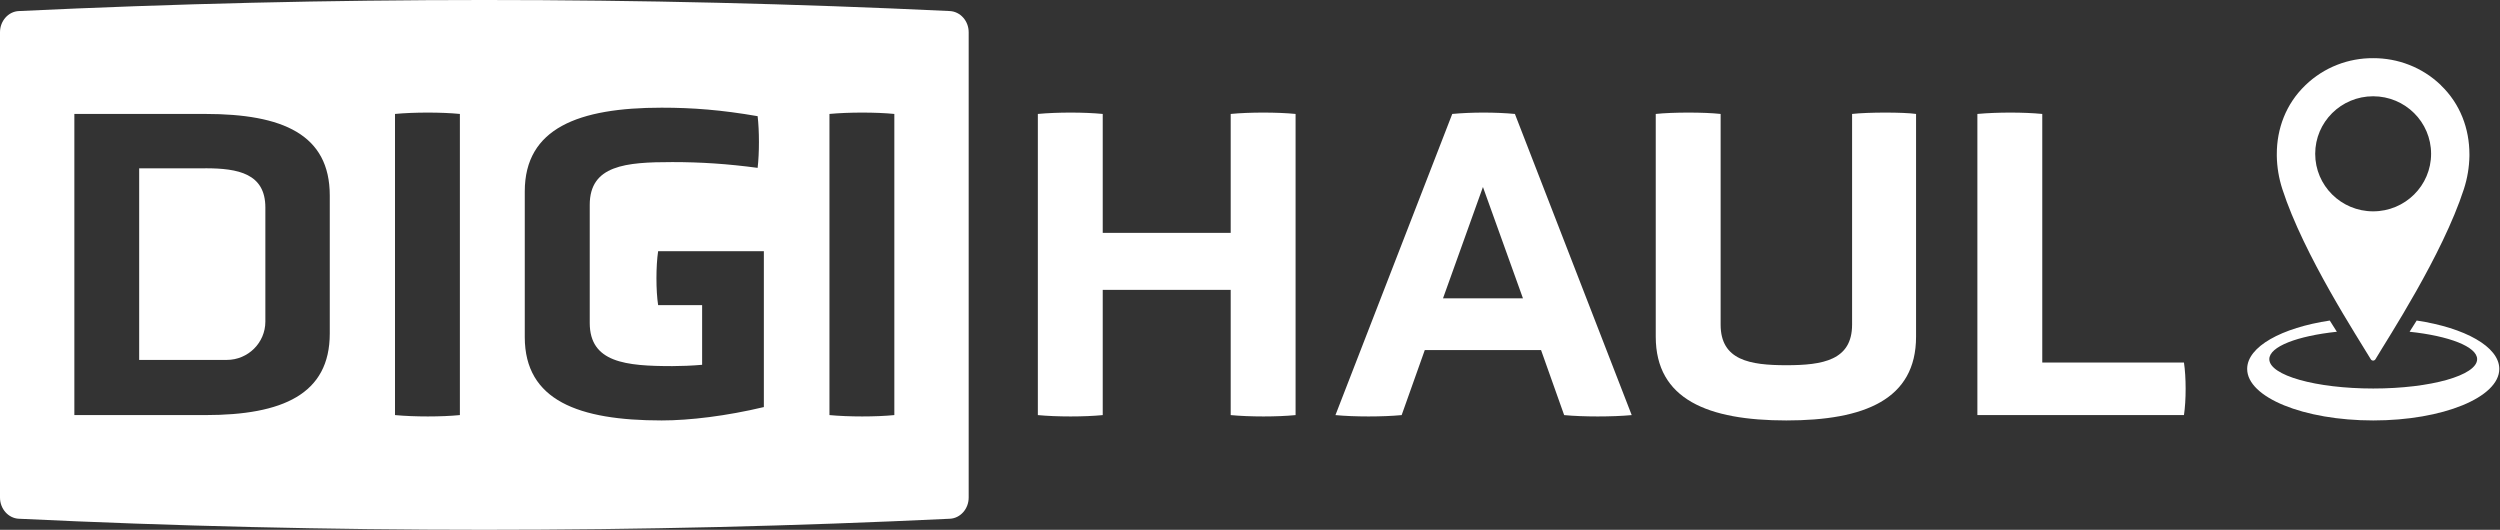
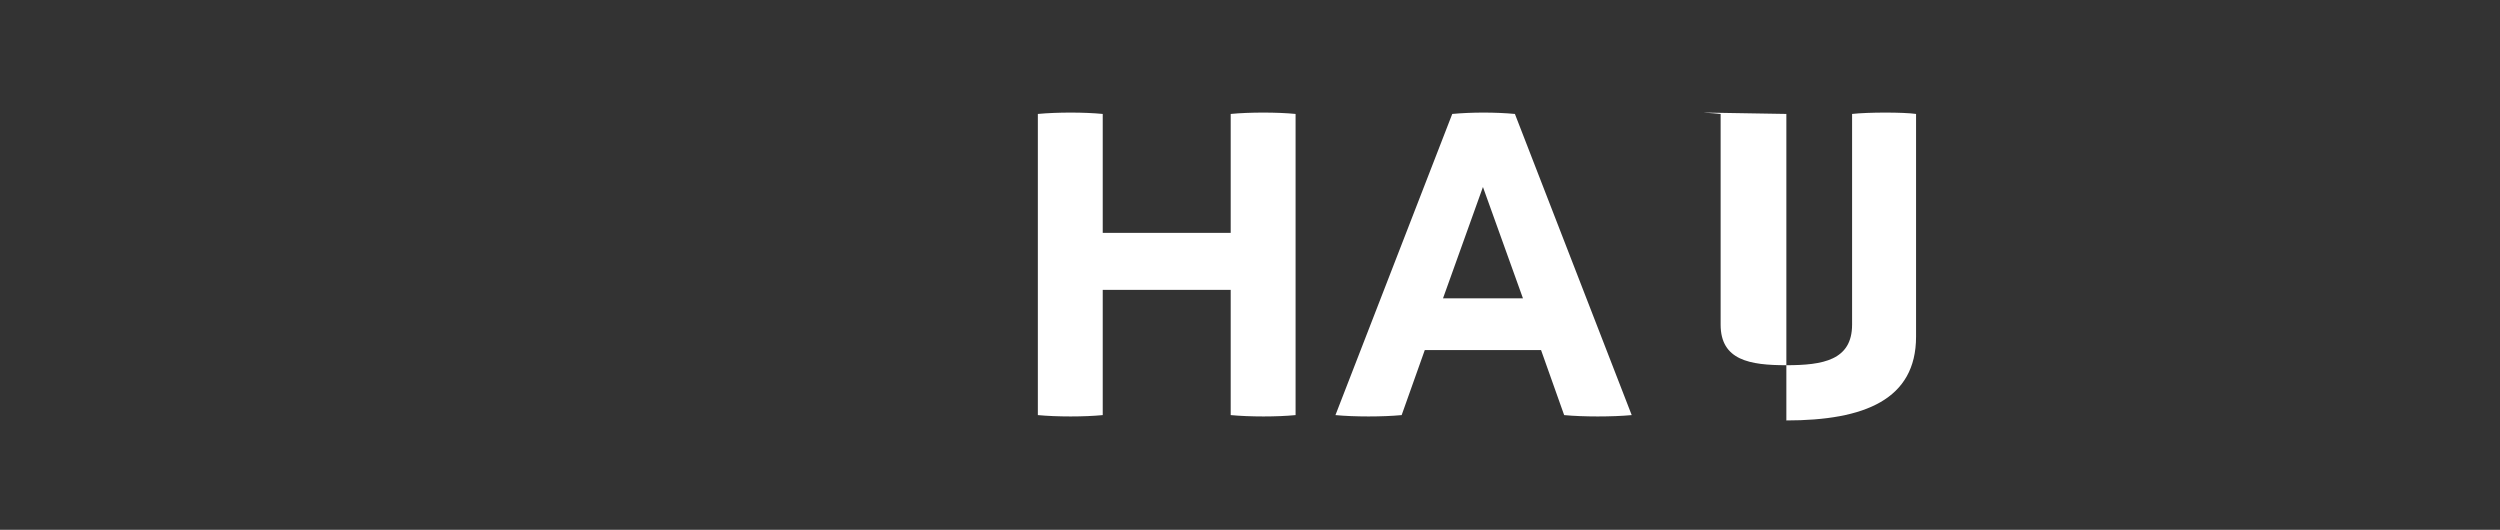
<svg xmlns="http://www.w3.org/2000/svg" width="151" height="32" viewBox="0 0 151 32" fill="none">
  <rect x="0" y="0" width="151" height="32" fill="#333333" stroke="none" />
  <path d="M93.087 21.143H86.057L84.66 25.072C83.534 25.181 81.787 25.181 80.661 25.072L87.716 6.882C88.897 6.773 90.319 6.773 91.5 6.882L98.555 25.072C97.4 25.181 95.605 25.181 94.475 25.072L93.079 21.143H93.087ZM89.57 11.294L87.157 18.021H91.987L89.57 11.294Z" fill="white" />
-   <path d="M111.866 6.882C112.831 6.773 114.981 6.773 115.73 6.882V20.336C115.73 24.13 112.619 25.395 107.896 25.395C103.173 25.395 100.007 24.13 100.007 20.336V6.882C101.052 6.773 102.931 6.773 103.926 6.882V19.609C103.926 21.761 105.695 22.059 107.896 22.059C110.097 22.059 111.866 21.761 111.866 19.609V6.882Z" fill="white" />
-   <path d="M12.405 10.164C14.39 10.164 16.028 10.487 16.028 12.534V19.424C16.028 20.702 14.983 21.739 13.696 21.739H8.406V10.168H12.405" fill="white" />
-   <path d="M57.374 0.668C38.633 -0.223 19.875 -0.223 1.134 0.668C0.504 0.697 0 1.265 0 1.945V30.055C0 30.735 0.504 31.302 1.134 31.332C19.875 32.223 38.633 32.223 57.374 31.332C58.005 31.302 58.508 30.735 58.508 30.055V1.945C58.508 1.265 58.005 0.702 57.374 0.668ZM19.918 20.147C19.918 23.807 17.073 25.071 12.405 25.071H4.491V6.882H12.405C17.073 6.882 19.918 8.122 19.918 11.807V20.147ZM27.777 25.071C26.677 25.181 25.013 25.181 23.858 25.071V6.882C25.009 6.773 26.677 6.773 27.777 6.882V25.071ZM46.133 24.588C43.877 25.126 41.651 25.395 39.962 25.395C34.943 25.395 31.696 24.185 31.696 20.361V11.563C31.696 7.744 34.943 6.504 39.962 6.504C41.841 6.504 43.585 6.639 45.761 7.017C45.866 7.903 45.866 9.252 45.761 10.139C43.936 9.895 42.324 9.79 40.61 9.79C37.791 9.79 35.62 9.979 35.62 12.374V19.504C35.62 21.899 37.795 22.113 40.61 22.113C41.118 22.113 41.791 22.088 42.408 22.034V18.429H39.751C39.615 17.567 39.615 16.063 39.751 15.172H46.137V24.588H46.133ZM54.018 25.071C52.917 25.181 51.254 25.181 50.099 25.071V6.882C51.254 6.773 52.917 6.773 54.018 6.882V25.071Z" fill="white" />
+   <path d="M111.866 6.882C112.831 6.773 114.981 6.773 115.73 6.882V20.336C115.73 24.13 112.619 25.395 107.896 25.395V6.882C101.052 6.773 102.931 6.773 103.926 6.882V19.609C103.926 21.761 105.695 22.059 107.896 22.059C110.097 22.059 111.866 21.761 111.866 19.609V6.882Z" fill="white" />
  <path d="M74.334 6.882V14.067H66.605V6.882C65.479 6.773 63.867 6.773 62.686 6.882V25.072C63.837 25.181 65.505 25.181 66.605 25.072V17.509H74.334V25.072C75.489 25.181 77.152 25.181 78.253 25.072V6.882C77.152 6.773 75.464 6.773 74.334 6.882Z" fill="white" />
-   <path d="M131.911 21.895H123.353V6.882C122.227 6.773 120.644 6.773 119.434 6.882V25.072H131.911C132.046 24.185 132.046 22.786 131.911 21.895Z" fill="white" />
-   <path d="M145.967 19.361C145.827 19.584 145.687 19.811 145.539 20.038C147.918 20.29 149.619 20.937 149.619 21.693C149.619 22.672 146.809 23.466 143.343 23.466C139.876 23.466 137.066 22.672 137.066 21.693C137.066 20.933 138.763 20.29 141.146 20.038C140.998 19.807 140.854 19.58 140.718 19.361C137.811 19.798 135.729 20.937 135.729 22.282C135.729 24 139.14 25.395 143.343 25.395C147.545 25.395 150.957 24 150.957 22.282C150.957 20.941 148.879 19.798 145.971 19.361" fill="white" />
-   <path d="M147.444 5.16L147.435 5.151C146.297 4.05 144.815 3.508 143.338 3.513C141.861 3.504 140.38 4.05 139.241 5.151L139.233 5.16C138.073 6.277 137.514 7.773 137.519 9.323C137.519 9.357 137.519 9.395 137.519 9.429C137.531 10.092 137.641 10.765 137.853 11.42C139.14 15.403 142.462 20.462 143.194 21.697C143.258 21.807 143.414 21.807 143.478 21.697C144.206 20.462 147.528 15.403 148.819 11.42C149.031 10.765 149.141 10.092 149.153 9.429C149.153 9.395 149.153 9.357 149.153 9.323C149.153 7.773 148.599 6.277 147.439 5.16M143.338 12.765C141.404 12.765 139.838 11.21 139.838 9.29C139.838 7.37 141.404 5.815 143.338 5.815C145.272 5.815 146.838 7.37 146.838 9.29C146.838 11.21 145.272 12.765 143.338 12.765Z" fill="white" />
</svg>